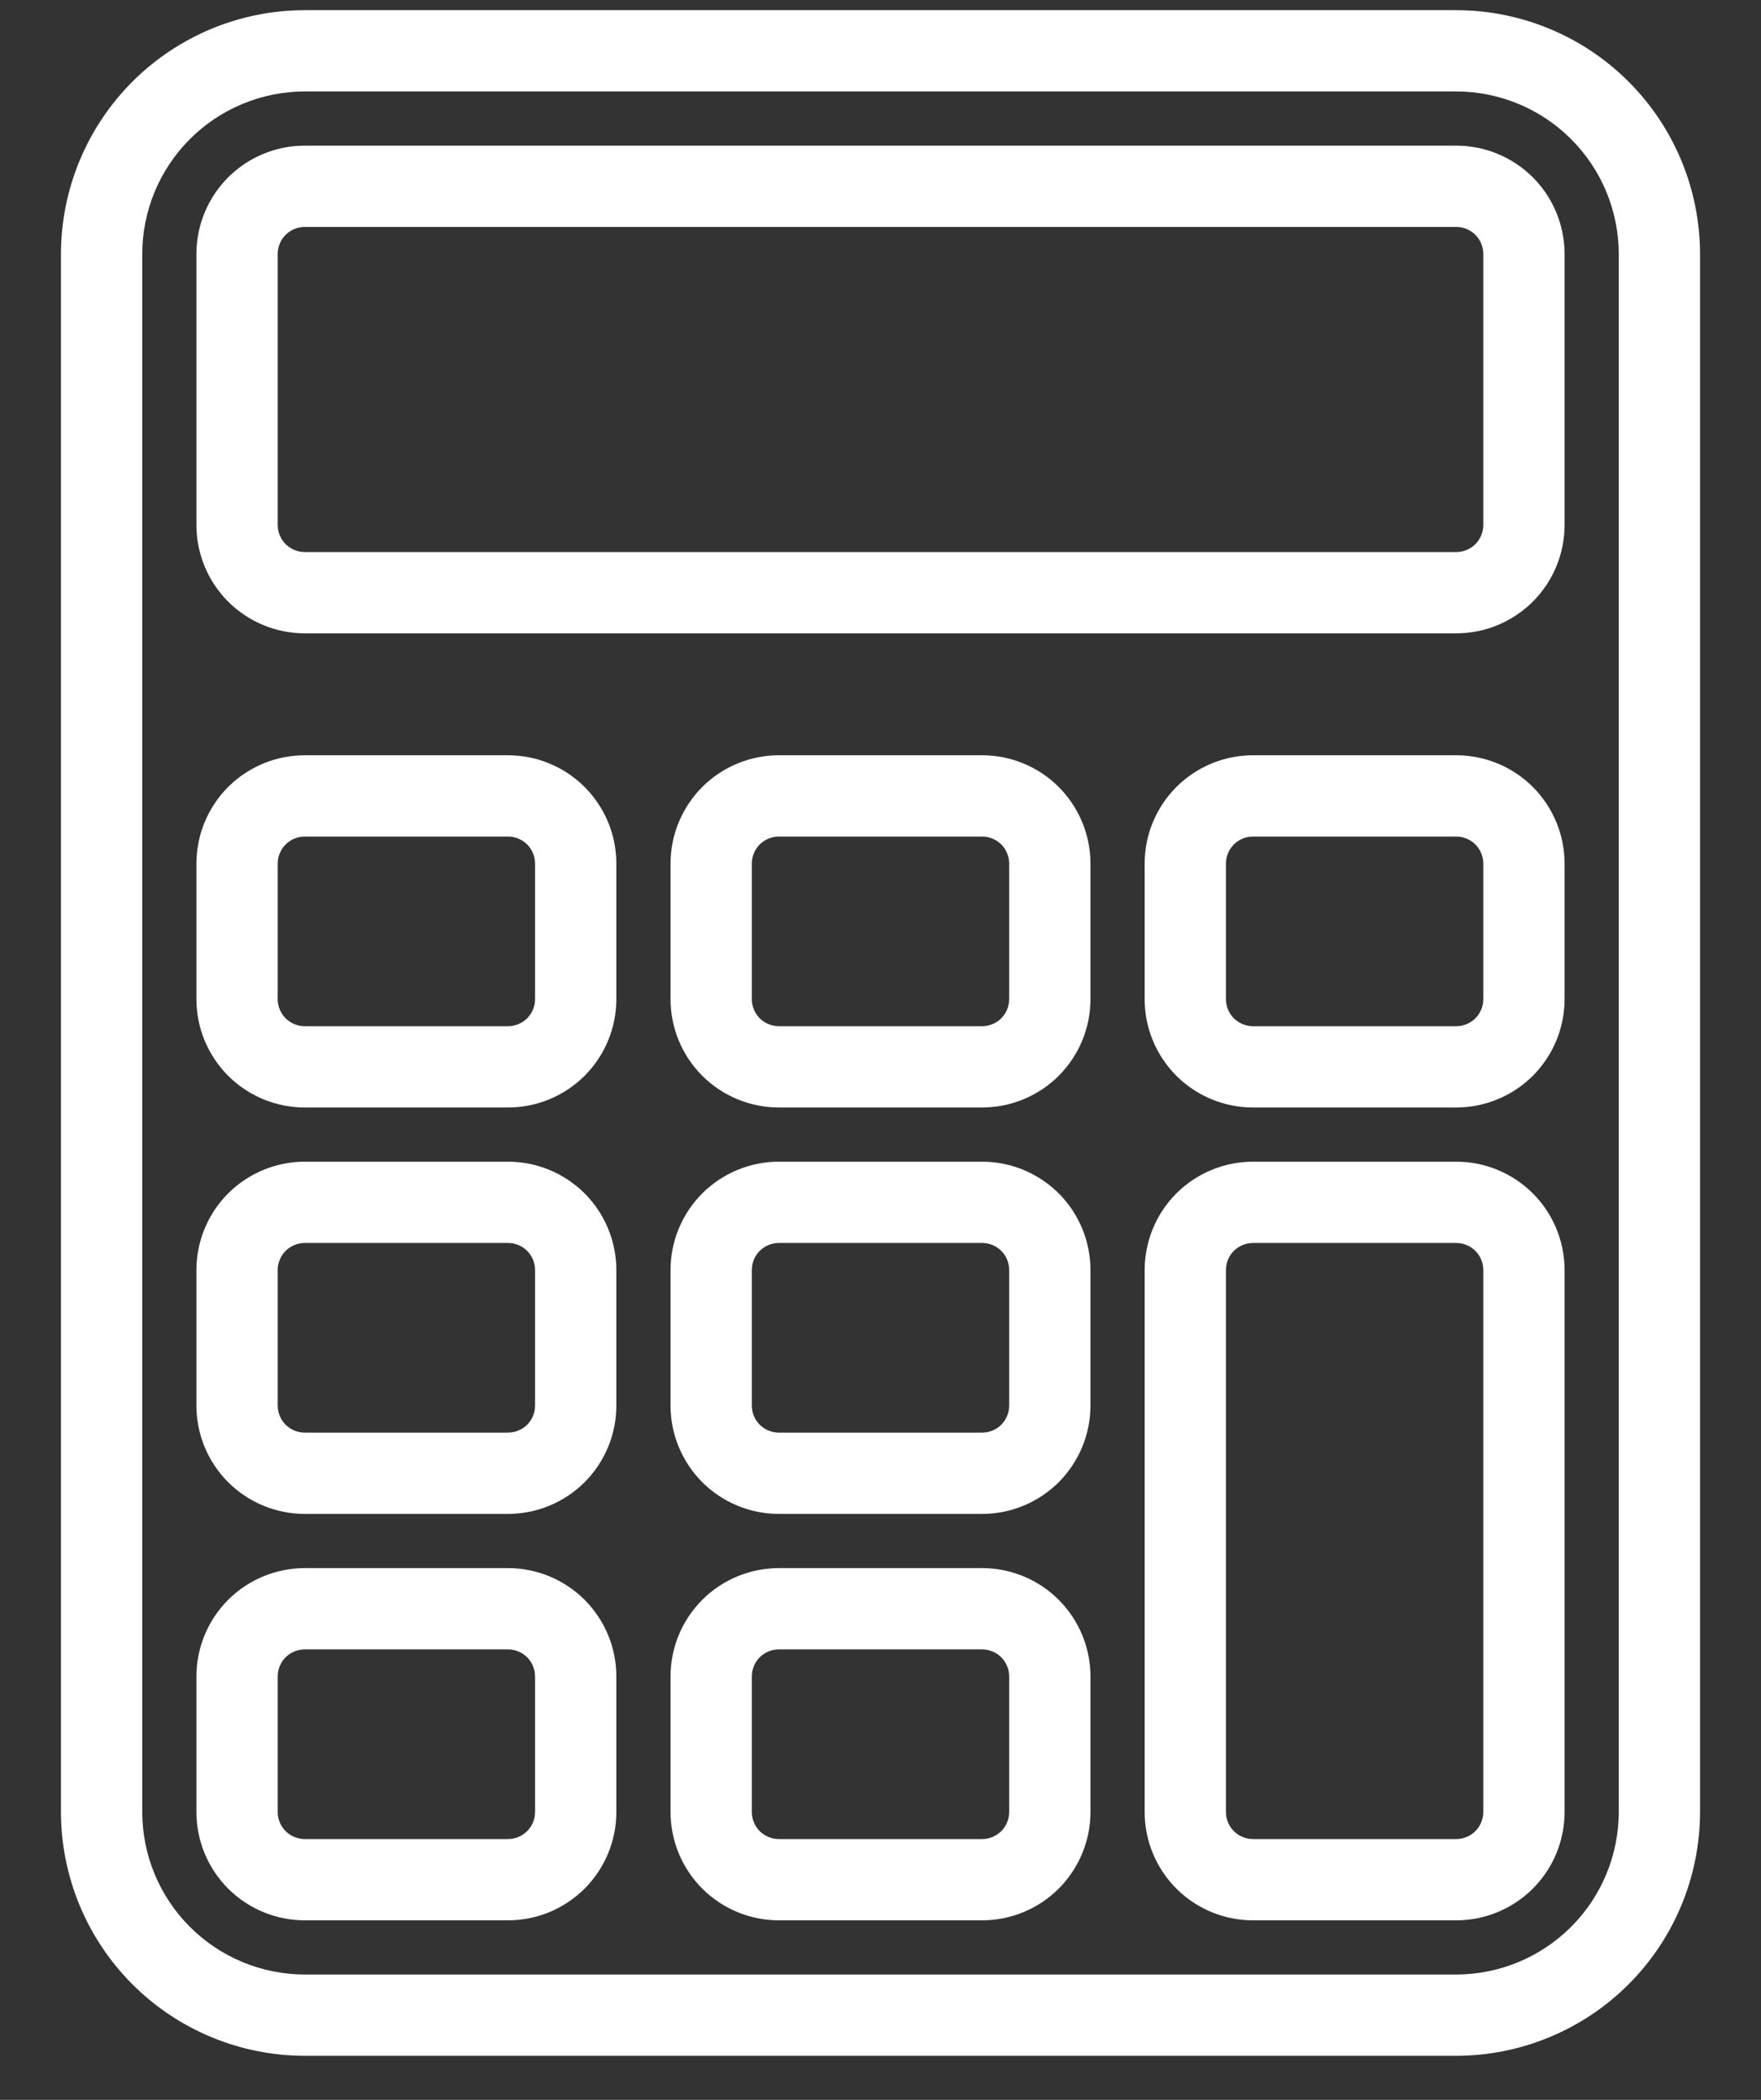
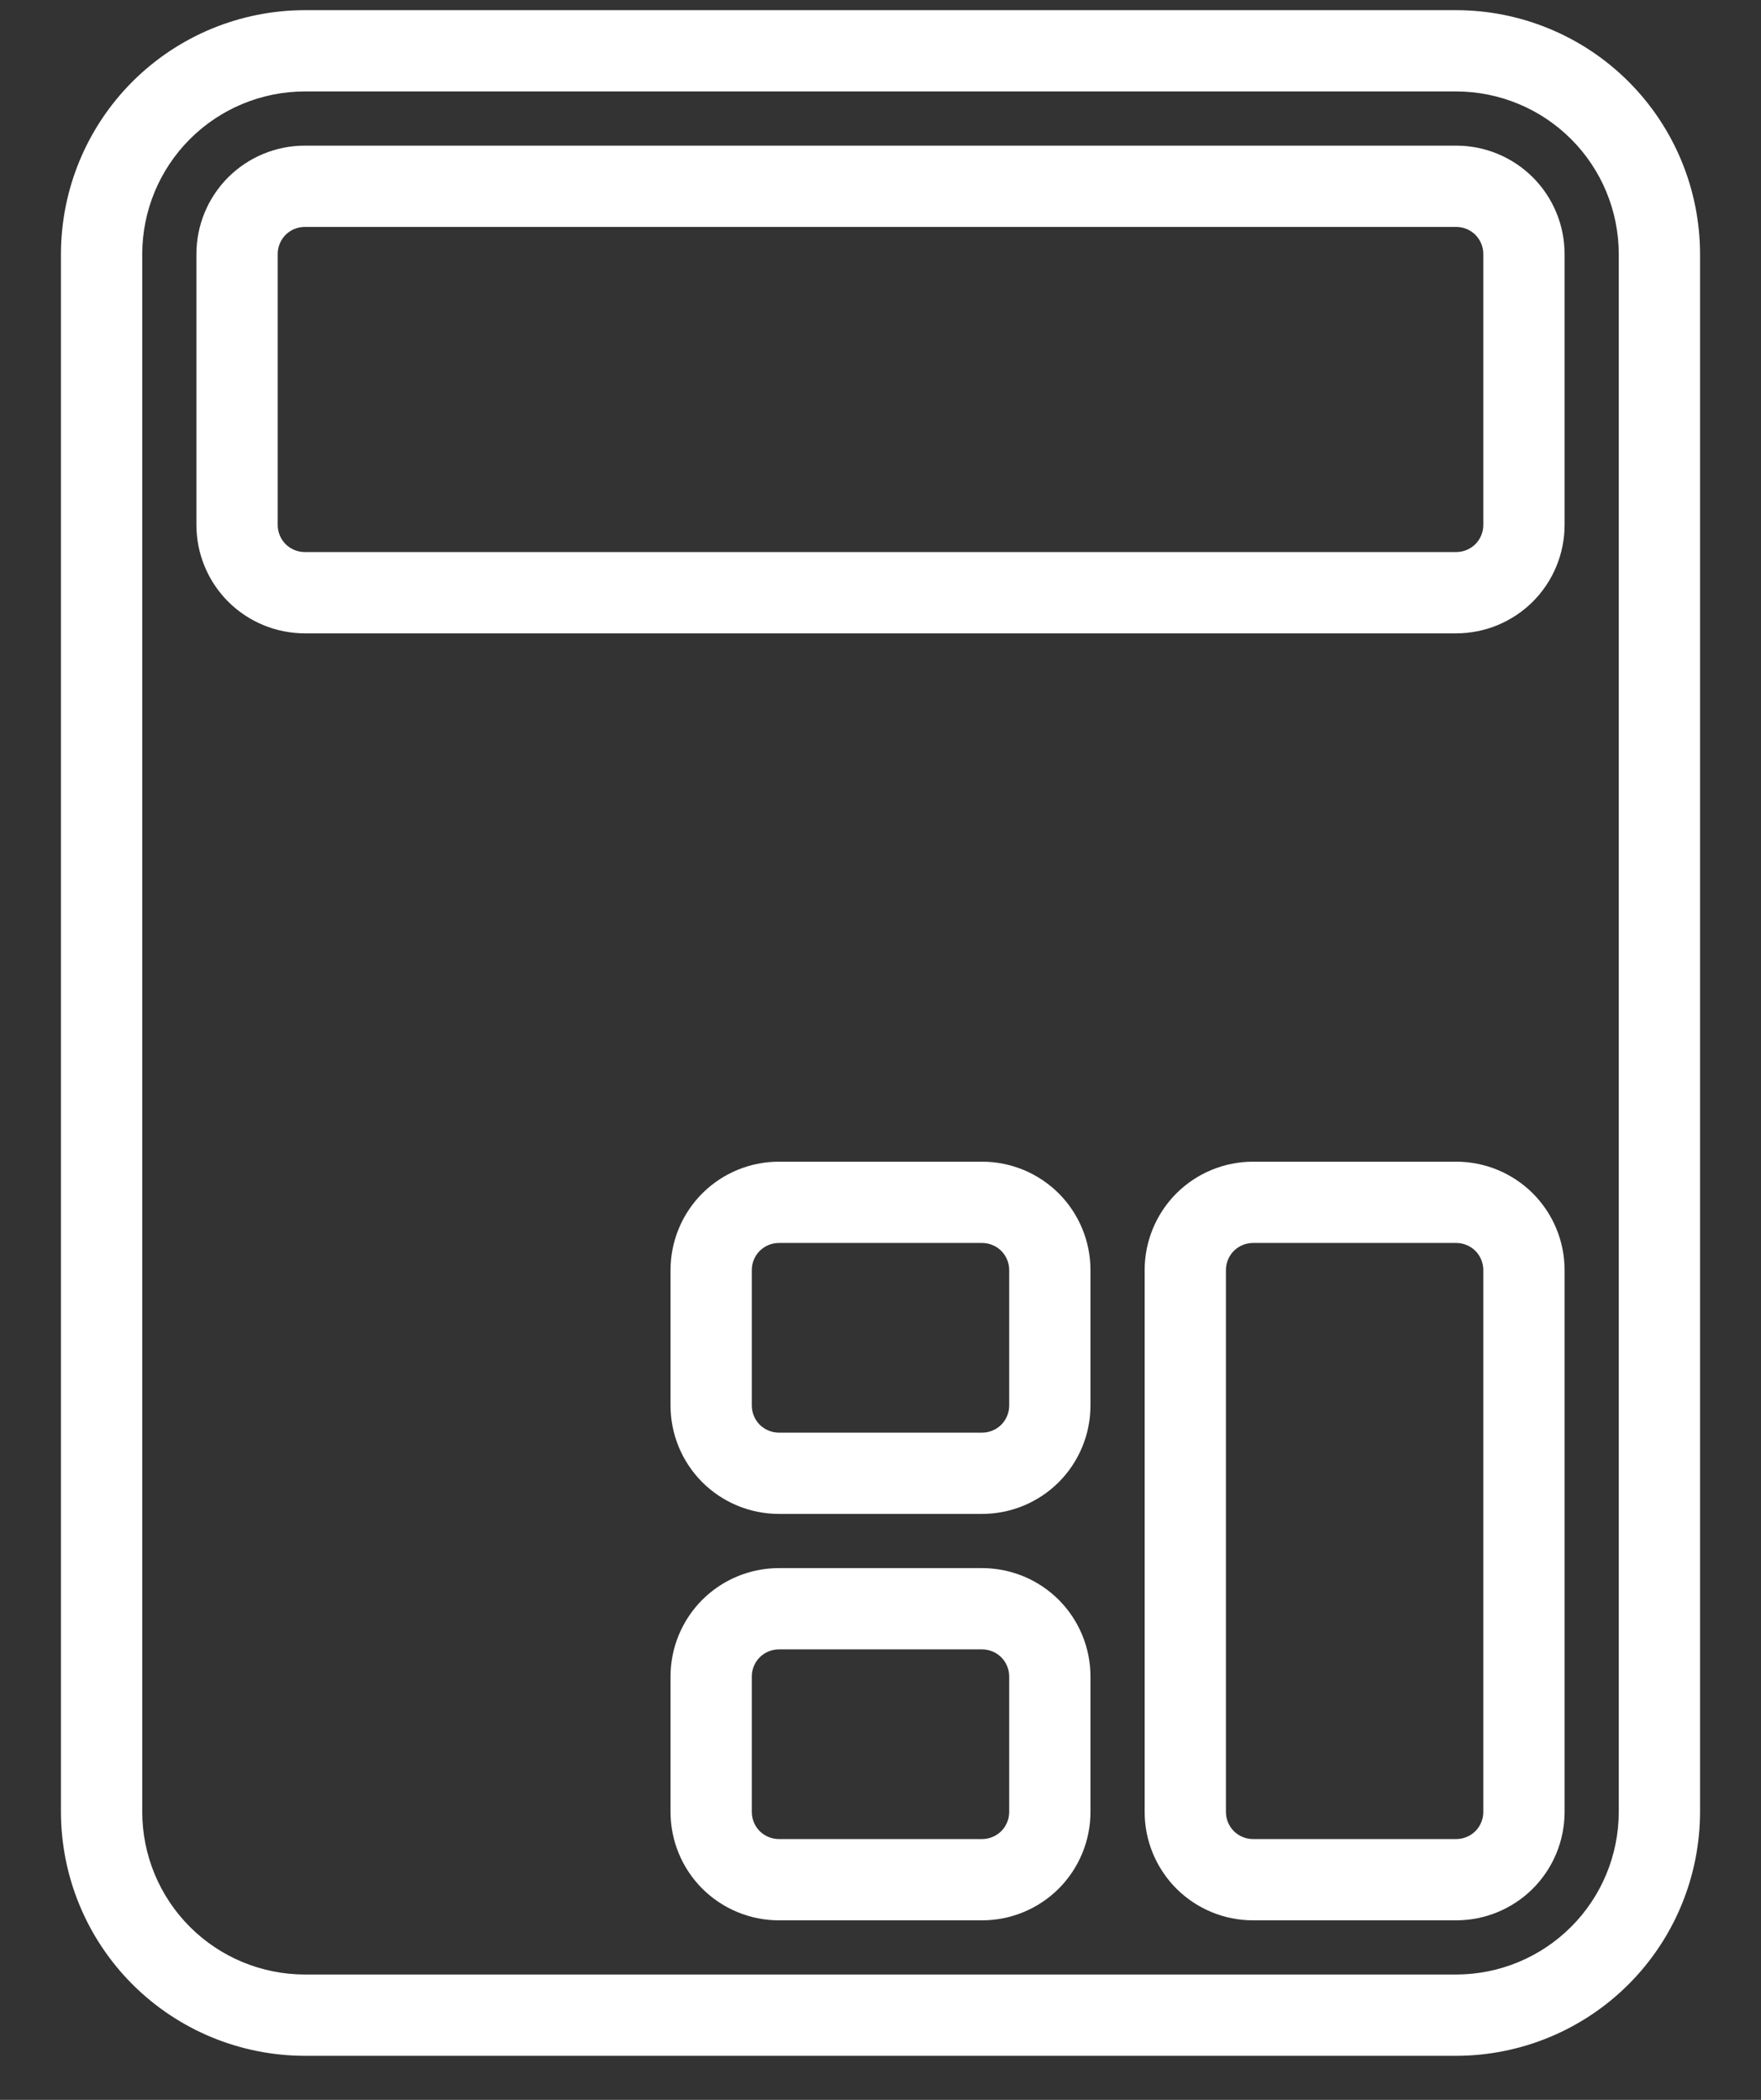
<svg xmlns="http://www.w3.org/2000/svg" width="26" height="31" viewBox="0 0 26 31" fill="none">
  <rect x="0" y="0" width="26" height="31" fill="#333333" stroke="none" />
  <path d="M21.5 30.25H4.5C3.572 30.249 2.682 29.88 2.026 29.224C1.37 28.568 1.001 27.678 1 26.75V3.75C1.001 2.822 1.37 1.932 2.026 1.276C2.682 0.62 3.572 0.251 4.5 0.25H21.5C22.428 0.251 23.318 0.62 23.974 1.276C24.63 1.932 24.999 2.822 25 3.75V26.75C24.999 27.678 24.63 28.568 23.974 29.224C23.318 29.88 22.428 30.249 21.5 30.25ZM4.5 1.25C3.837 1.251 3.202 1.514 2.733 1.983C2.264 2.452 2.001 3.087 2 3.75V26.75C2.001 27.413 2.264 28.048 2.733 28.517C3.202 28.986 3.837 29.249 4.5 29.25H21.5C22.163 29.249 22.798 28.986 23.267 28.517C23.736 28.048 23.999 27.413 24 26.75V3.75C23.999 3.087 23.736 2.452 23.267 1.983C22.798 1.514 22.163 1.251 21.5 1.25H4.5Z" fill="white" stroke="white" stroke-width="0.2" />
  <path d="M14.5 28.25H11.5C11.102 28.25 10.721 28.092 10.439 27.811C10.158 27.529 10 27.148 10 26.75V24.75C10 24.352 10.158 23.971 10.439 23.689C10.721 23.408 11.102 23.25 11.5 23.25H14.5C14.898 23.25 15.279 23.408 15.561 23.689C15.842 23.971 16 24.352 16 24.75V26.75C16 27.148 15.842 27.529 15.561 27.811C15.279 28.092 14.898 28.25 14.5 28.25ZM11.5 24.25C11.367 24.25 11.24 24.303 11.146 24.396C11.053 24.49 11 24.617 11 24.75V26.75C11 26.883 11.053 27.01 11.146 27.104C11.24 27.197 11.367 27.25 11.5 27.25H14.5C14.633 27.25 14.76 27.197 14.854 27.104C14.947 27.01 15 26.883 15 26.75V24.75C15 24.617 14.947 24.49 14.854 24.396C14.76 24.303 14.633 24.25 14.5 24.25H11.5Z" fill="white" stroke="white" stroke-width="0.2" />
-   <path d="M7.5 28.25H4.5C4.102 28.25 3.721 28.092 3.439 27.811C3.158 27.529 3 27.148 3 26.75V24.75C3 24.352 3.158 23.971 3.439 23.689C3.721 23.408 4.102 23.25 4.5 23.25H7.5C7.898 23.25 8.279 23.408 8.561 23.689C8.842 23.971 9 24.352 9 24.75V26.75C9 27.148 8.842 27.529 8.561 27.811C8.279 28.092 7.898 28.25 7.5 28.25ZM4.5 24.25C4.367 24.25 4.24 24.303 4.146 24.396C4.053 24.49 4 24.617 4 24.75V26.75C4 26.883 4.053 27.01 4.146 27.104C4.24 27.197 4.367 27.25 4.5 27.25H7.5C7.633 27.25 7.76 27.197 7.854 27.104C7.947 27.01 8 26.883 8 26.75V24.75C8 24.617 7.947 24.49 7.854 24.396C7.76 24.303 7.633 24.25 7.5 24.25H4.5Z" fill="white" stroke="white" stroke-width="0.2" />
  <path d="M21.5 28.25H18.5C18.102 28.25 17.721 28.092 17.439 27.811C17.158 27.529 17 27.148 17 26.75V18.75C17 18.352 17.158 17.971 17.439 17.689C17.721 17.408 18.102 17.25 18.5 17.25H21.5C21.898 17.25 22.279 17.408 22.561 17.689C22.842 17.971 23 18.352 23 18.75V26.75C23 27.148 22.842 27.529 22.561 27.811C22.279 28.092 21.898 28.25 21.5 28.25ZM18.5 18.25C18.367 18.25 18.24 18.303 18.146 18.396C18.053 18.49 18 18.617 18 18.75V26.75C18 26.883 18.053 27.01 18.146 27.104C18.24 27.197 18.367 27.25 18.5 27.25H21.5C21.633 27.25 21.76 27.197 21.854 27.104C21.947 27.01 22 26.883 22 26.75V18.75C22 18.617 21.947 18.49 21.854 18.396C21.76 18.303 21.633 18.25 21.5 18.25H18.5Z" fill="white" stroke="white" stroke-width="0.2" />
  <path d="M14.5 22.25H11.5C11.102 22.25 10.721 22.092 10.439 21.811C10.158 21.529 10 21.148 10 20.75V18.75C10 18.352 10.158 17.971 10.439 17.689C10.721 17.408 11.102 17.25 11.5 17.25H14.5C14.898 17.25 15.279 17.408 15.561 17.689C15.842 17.971 16 18.352 16 18.75V20.75C16 21.148 15.842 21.529 15.561 21.811C15.279 22.092 14.898 22.25 14.5 22.25ZM11.5 18.25C11.367 18.25 11.24 18.303 11.146 18.396C11.053 18.49 11 18.617 11 18.75V20.75C11 20.883 11.053 21.01 11.146 21.104C11.24 21.197 11.367 21.25 11.5 21.25H14.5C14.633 21.25 14.76 21.197 14.854 21.104C14.947 21.01 15 20.883 15 20.75V18.75C15 18.617 14.947 18.49 14.854 18.396C14.76 18.303 14.633 18.25 14.5 18.25H11.5Z" fill="white" stroke="white" stroke-width="0.2" />
-   <path d="M7.5 22.25H4.5C4.102 22.25 3.721 22.092 3.439 21.811C3.158 21.529 3 21.148 3 20.75V18.75C3 18.352 3.158 17.971 3.439 17.689C3.721 17.408 4.102 17.25 4.5 17.25H7.5C7.898 17.25 8.279 17.408 8.561 17.689C8.842 17.971 9 18.352 9 18.75V20.75C9 21.148 8.842 21.529 8.561 21.811C8.279 22.092 7.898 22.25 7.5 22.25ZM4.5 18.25C4.367 18.25 4.24 18.303 4.146 18.396C4.053 18.49 4 18.617 4 18.75V20.75C4 20.883 4.053 21.01 4.146 21.104C4.24 21.197 4.367 21.25 4.5 21.25H7.5C7.633 21.25 7.76 21.197 7.854 21.104C7.947 21.01 8 20.883 8 20.75V18.75C8 18.617 7.947 18.49 7.854 18.396C7.76 18.303 7.633 18.25 7.5 18.25H4.5Z" fill="white" stroke="white" stroke-width="0.2" />
-   <path d="M14.5 16.25H11.5C11.102 16.25 10.721 16.092 10.439 15.811C10.158 15.529 10 15.148 10 14.75V12.75C10 12.352 10.158 11.971 10.439 11.689C10.721 11.408 11.102 11.25 11.5 11.25H14.5C14.898 11.25 15.279 11.408 15.561 11.689C15.842 11.971 16 12.352 16 12.75V14.75C16 15.148 15.842 15.529 15.561 15.811C15.279 16.092 14.898 16.25 14.5 16.25ZM11.5 12.25C11.367 12.25 11.24 12.303 11.146 12.396C11.053 12.49 11 12.617 11 12.75V14.75C11 14.883 11.053 15.01 11.146 15.104C11.24 15.197 11.367 15.25 11.5 15.25H14.5C14.633 15.25 14.76 15.197 14.854 15.104C14.947 15.01 15 14.883 15 14.75V12.75C15 12.617 14.947 12.49 14.854 12.396C14.76 12.303 14.633 12.25 14.5 12.25H11.5Z" fill="white" stroke="white" stroke-width="0.2" />
-   <path d="M7.5 16.25H4.5C4.102 16.25 3.721 16.092 3.439 15.811C3.158 15.529 3 15.148 3 14.75V12.75C3 12.352 3.158 11.971 3.439 11.689C3.721 11.408 4.102 11.25 4.5 11.25H7.5C7.898 11.25 8.279 11.408 8.561 11.689C8.842 11.971 9 12.352 9 12.75V14.75C9 15.148 8.842 15.529 8.561 15.811C8.279 16.092 7.898 16.25 7.5 16.25ZM4.5 12.25C4.367 12.25 4.24 12.303 4.146 12.396C4.053 12.49 4 12.617 4 12.75V14.75C4 14.883 4.053 15.01 4.146 15.104C4.24 15.197 4.367 15.25 4.5 15.25H7.5C7.633 15.25 7.76 15.197 7.854 15.104C7.947 15.01 8 14.883 8 14.75V12.75C8 12.617 7.947 12.49 7.854 12.396C7.76 12.303 7.633 12.25 7.5 12.25H4.5Z" fill="white" stroke="white" stroke-width="0.2" />
-   <path d="M21.5 16.25H18.5C18.102 16.25 17.721 16.092 17.439 15.811C17.158 15.529 17 15.148 17 14.75V12.75C17 12.352 17.158 11.971 17.439 11.689C17.721 11.408 18.102 11.25 18.5 11.25H21.5C21.898 11.25 22.279 11.408 22.561 11.689C22.842 11.971 23 12.352 23 12.75V14.75C23 15.148 22.842 15.529 22.561 15.811C22.279 16.092 21.898 16.25 21.5 16.25ZM18.5 12.25C18.367 12.25 18.24 12.303 18.146 12.396C18.053 12.49 18 12.617 18 12.75V14.75C18 14.883 18.053 15.01 18.146 15.104C18.24 15.197 18.367 15.25 18.5 15.25H21.5C21.633 15.25 21.76 15.197 21.854 15.104C21.947 15.01 22 14.883 22 14.75V12.75C22 12.617 21.947 12.49 21.854 12.396C21.76 12.303 21.633 12.25 21.5 12.25H18.5Z" fill="white" stroke="white" stroke-width="0.2" />
  <path d="M21.5 9.25H4.5C4.102 9.25 3.721 9.092 3.439 8.811C3.158 8.529 3 8.148 3 7.75V3.75C3 3.352 3.158 2.971 3.439 2.689C3.721 2.408 4.102 2.25 4.5 2.25H21.5C21.898 2.25 22.279 2.408 22.561 2.689C22.842 2.971 23 3.352 23 3.75V7.75C23 8.148 22.842 8.529 22.561 8.811C22.279 9.092 21.898 9.25 21.5 9.25ZM4.5 3.25C4.367 3.25 4.24 3.303 4.146 3.396C4.053 3.49 4 3.617 4 3.75V7.75C4 7.883 4.053 8.01 4.146 8.104C4.24 8.197 4.367 8.25 4.5 8.25H21.5C21.633 8.25 21.76 8.197 21.854 8.104C21.947 8.01 22 7.883 22 7.75V3.75C22 3.617 21.947 3.49 21.854 3.396C21.76 3.303 21.633 3.25 21.5 3.25H4.5Z" fill="white" stroke="white" stroke-width="0.2" />
</svg>